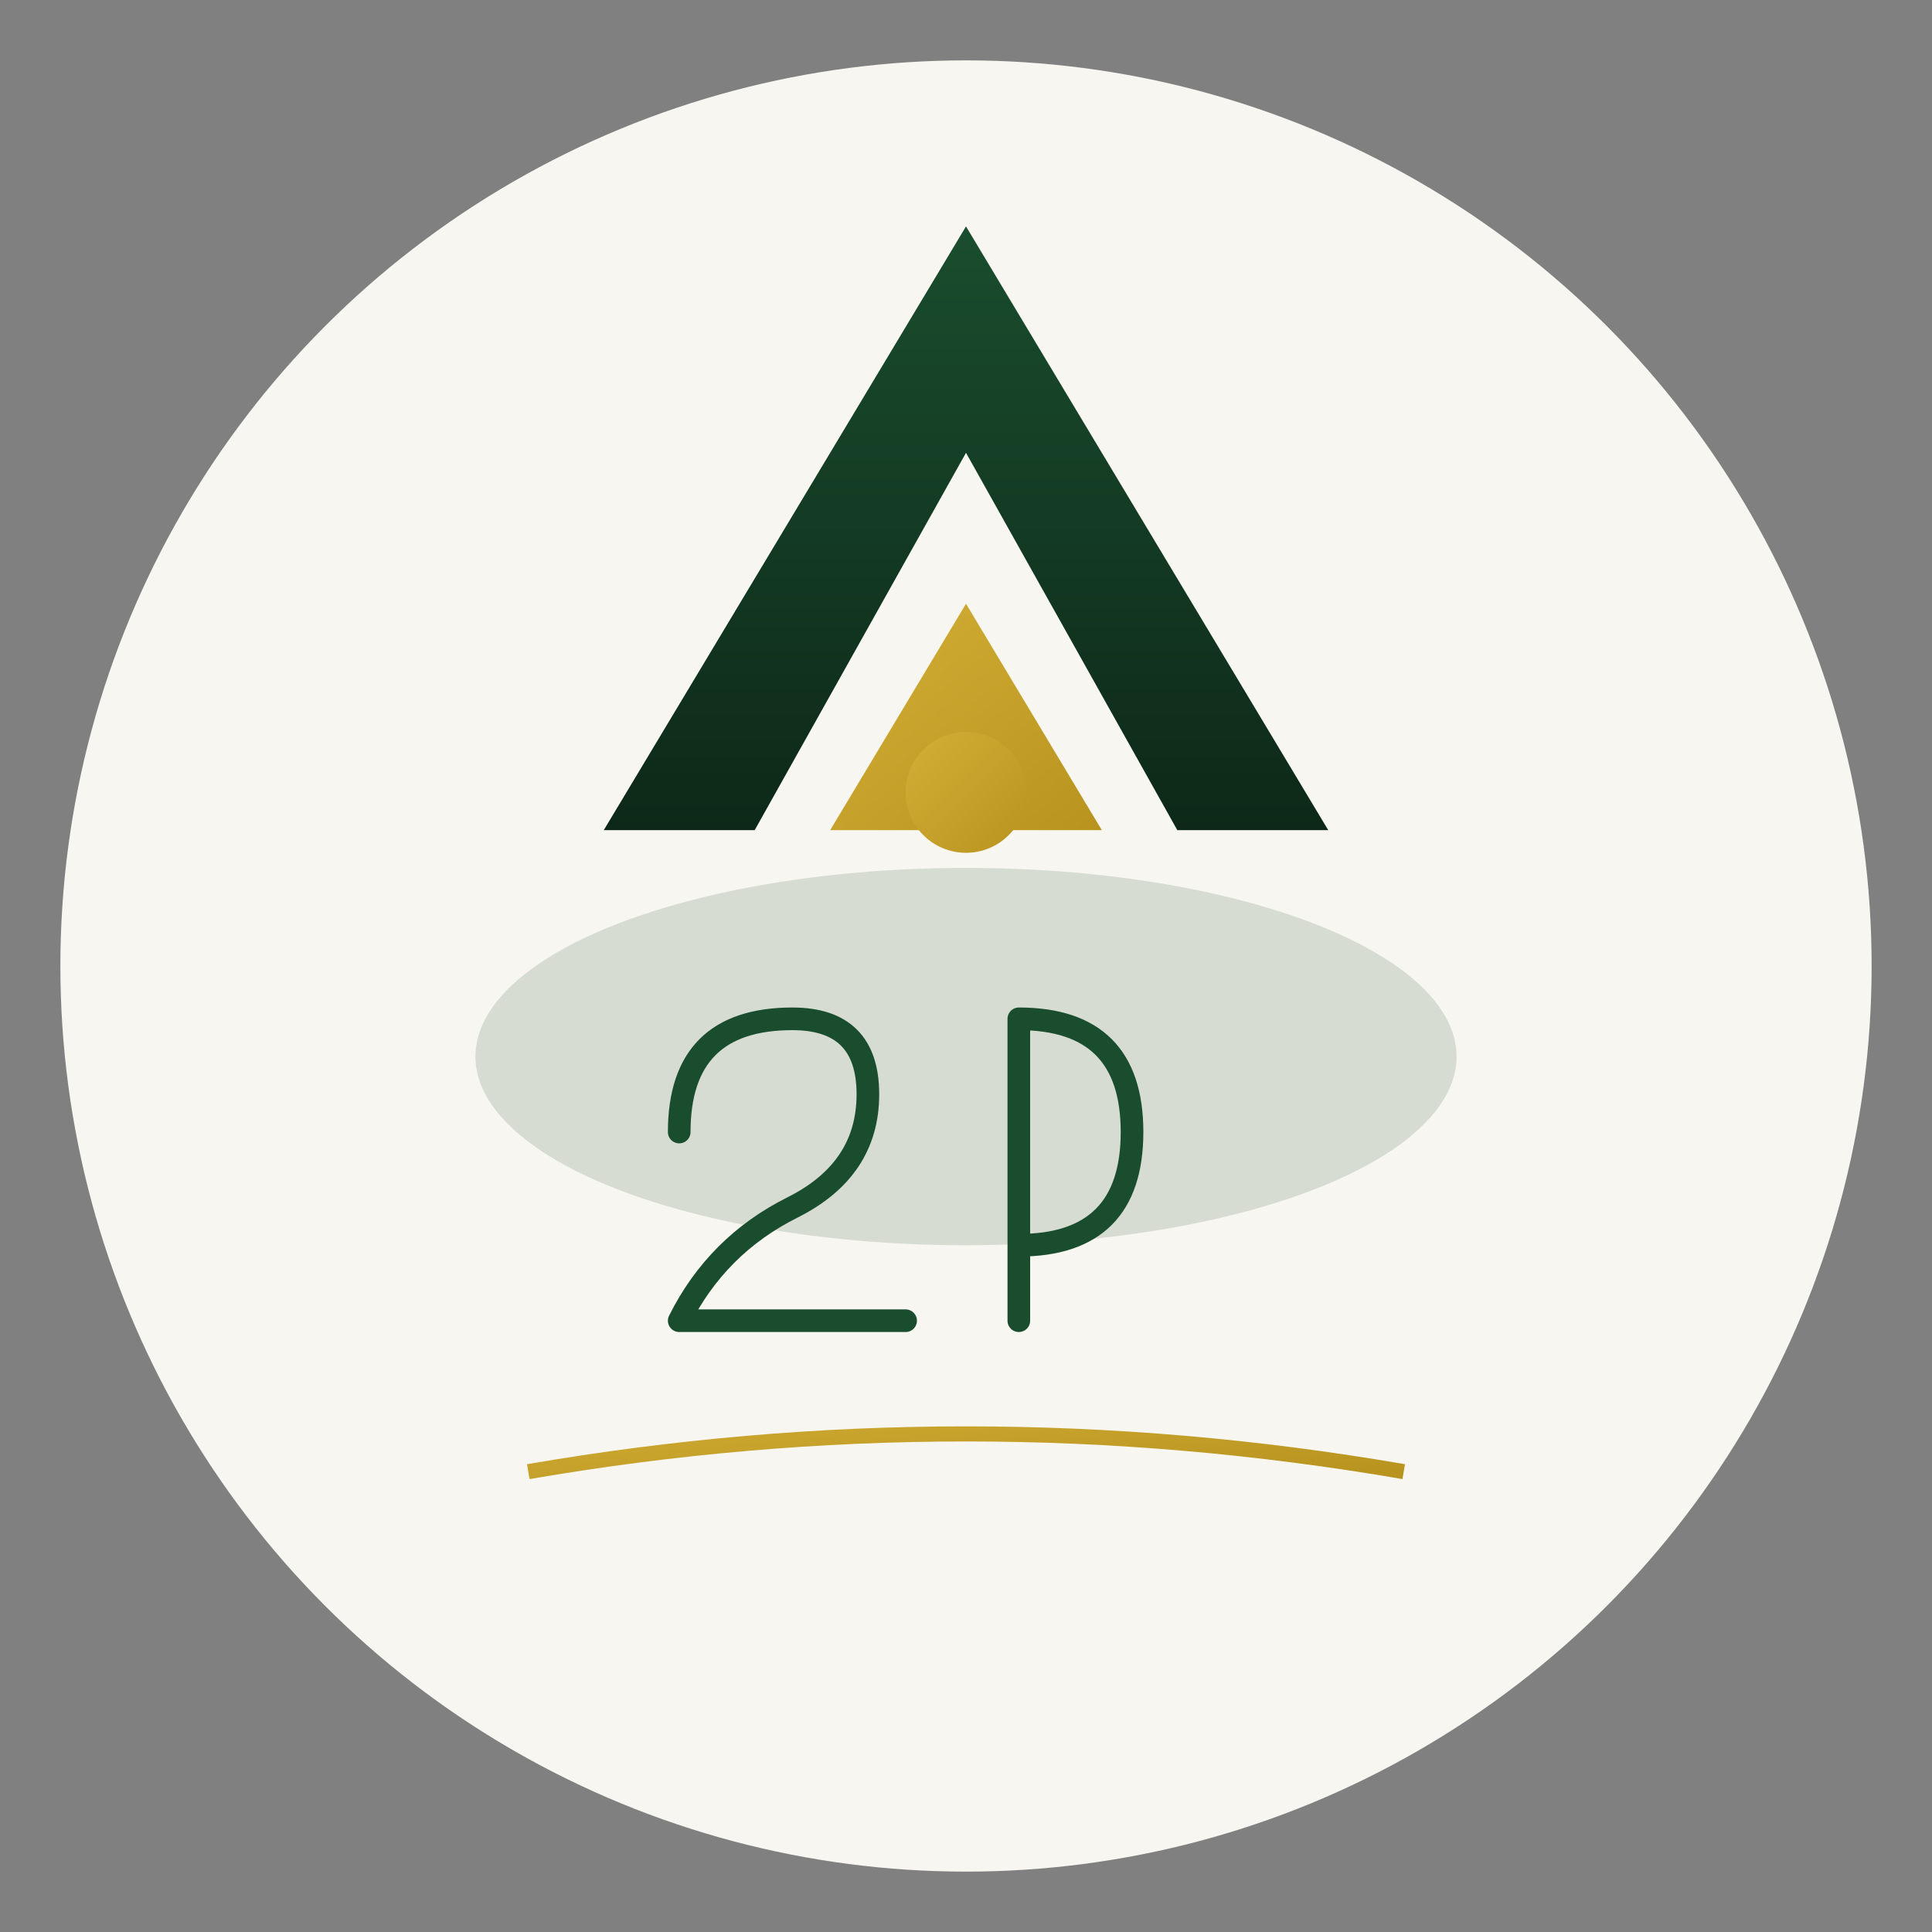
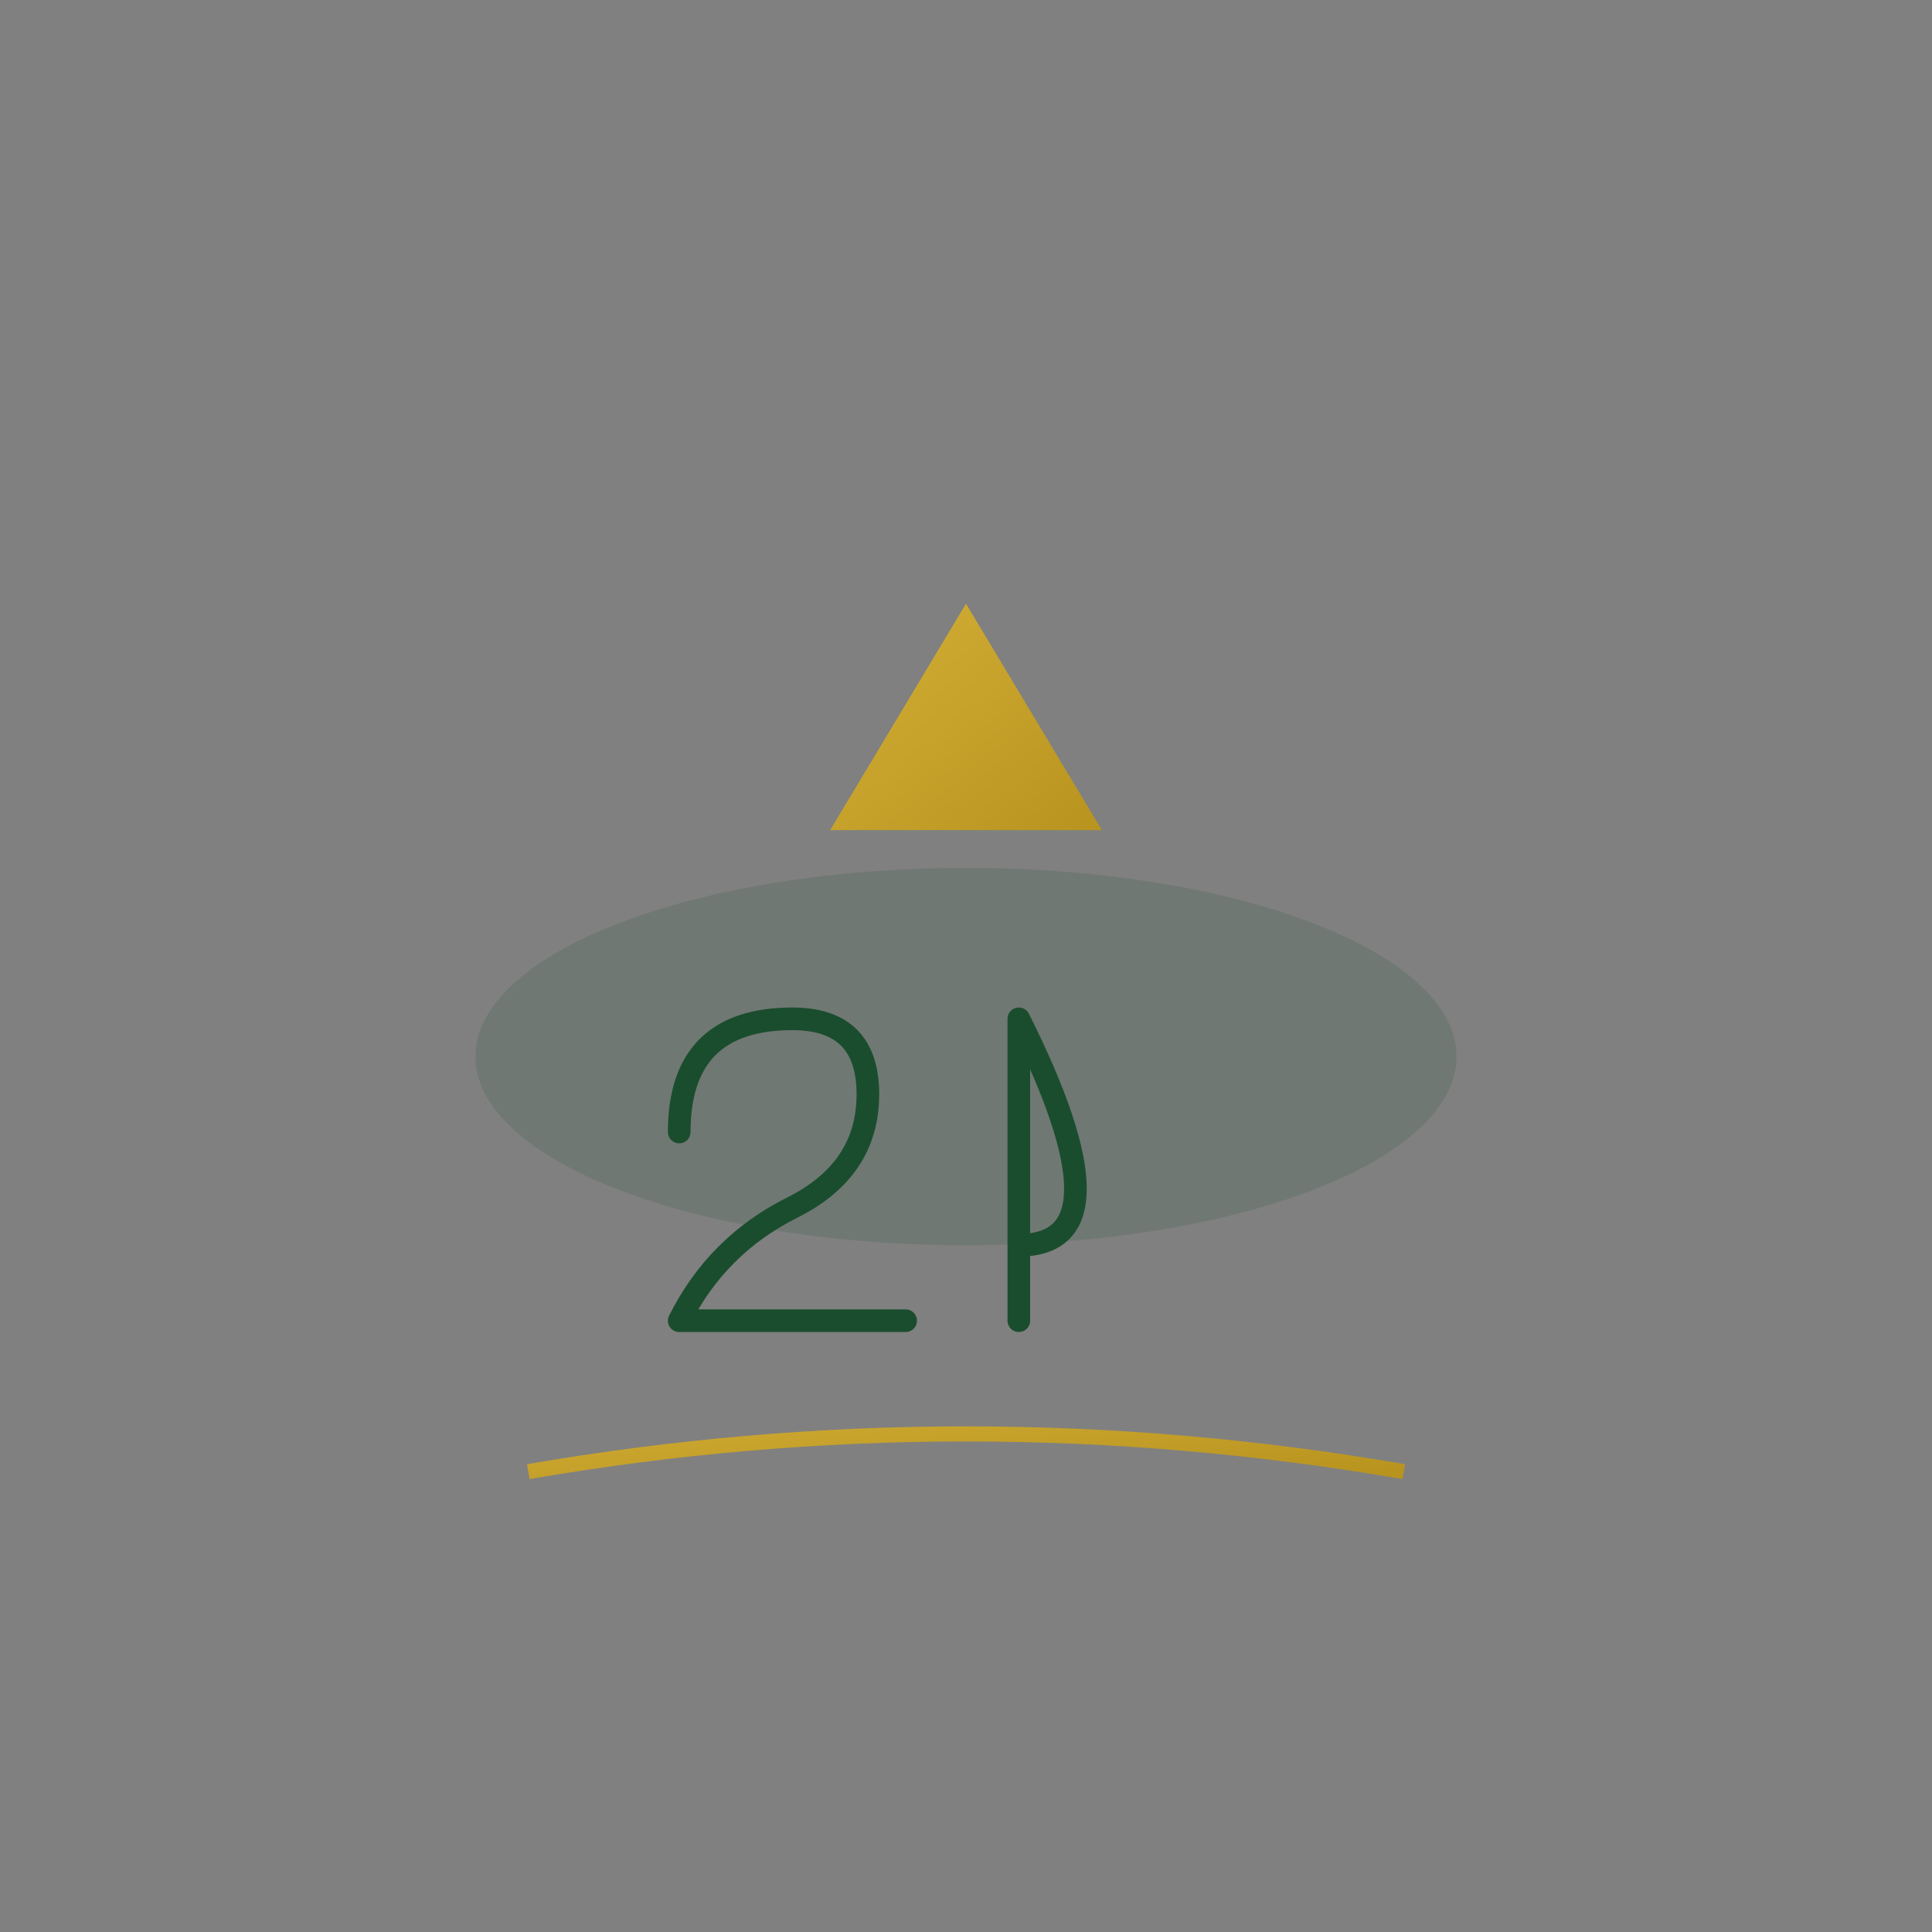
<svg xmlns="http://www.w3.org/2000/svg" viewBox="0 0 256 256">
  <rect x="0" y="0" width="256" height="256" fill="#808080" stroke="none" />
  <defs>
    <linearGradient id="mountainGrad" x1="0%" y1="0%" x2="0%" y2="100%">
      <stop offset="0%" style="stop-color:#1a4d2e;stop-opacity:1" />
      <stop offset="100%" style="stop-color:#0d2818;stop-opacity:1" />
    </linearGradient>
    <linearGradient id="goldGrad" x1="0%" y1="0%" x2="100%" y2="100%">
      <stop offset="0%" style="stop-color:#d4af37;stop-opacity:1" />
      <stop offset="100%" style="stop-color:#b8941f;stop-opacity:1" />
    </linearGradient>
  </defs>
-   <circle cx="128" cy="128" r="120" fill="#f8f6f0" />
-   <path d="M 128 60 L 100 110 L 80 110 L 128 30 L 176 110 L 156 110 Z" fill="url(#mountainGrad)" />
  <path d="M 128 80 L 110 110 L 146 110 Z" fill="url(#goldGrad)" />
  <ellipse cx="128" cy="140" rx="65" ry="25" fill="#1a4d2e" opacity="0.15" />
-   <path d="M 90 150 Q 90 135 105 135 Q 115 135 115 145 Q 115 155 105 160 Q 95 165 90 175 L 120 175 M 135 135 L 135 175 M 135 135 Q 150 135 150 150 Q 150 165 135 165" fill="none" stroke="#1a4d2e" stroke-width="3" stroke-linecap="round" stroke-linejoin="round" />
-   <circle cx="128" cy="105" r="8" fill="url(#goldGrad)" />
+   <path d="M 90 150 Q 90 135 105 135 Q 115 135 115 145 Q 115 155 105 160 Q 95 165 90 175 L 120 175 M 135 135 L 135 175 M 135 135 Q 150 165 135 165" fill="none" stroke="#1a4d2e" stroke-width="3" stroke-linecap="round" stroke-linejoin="round" />
  <path d="M 70 195 Q 128 185 186 195" fill="none" stroke="url(#goldGrad)" stroke-width="2" />
</svg>